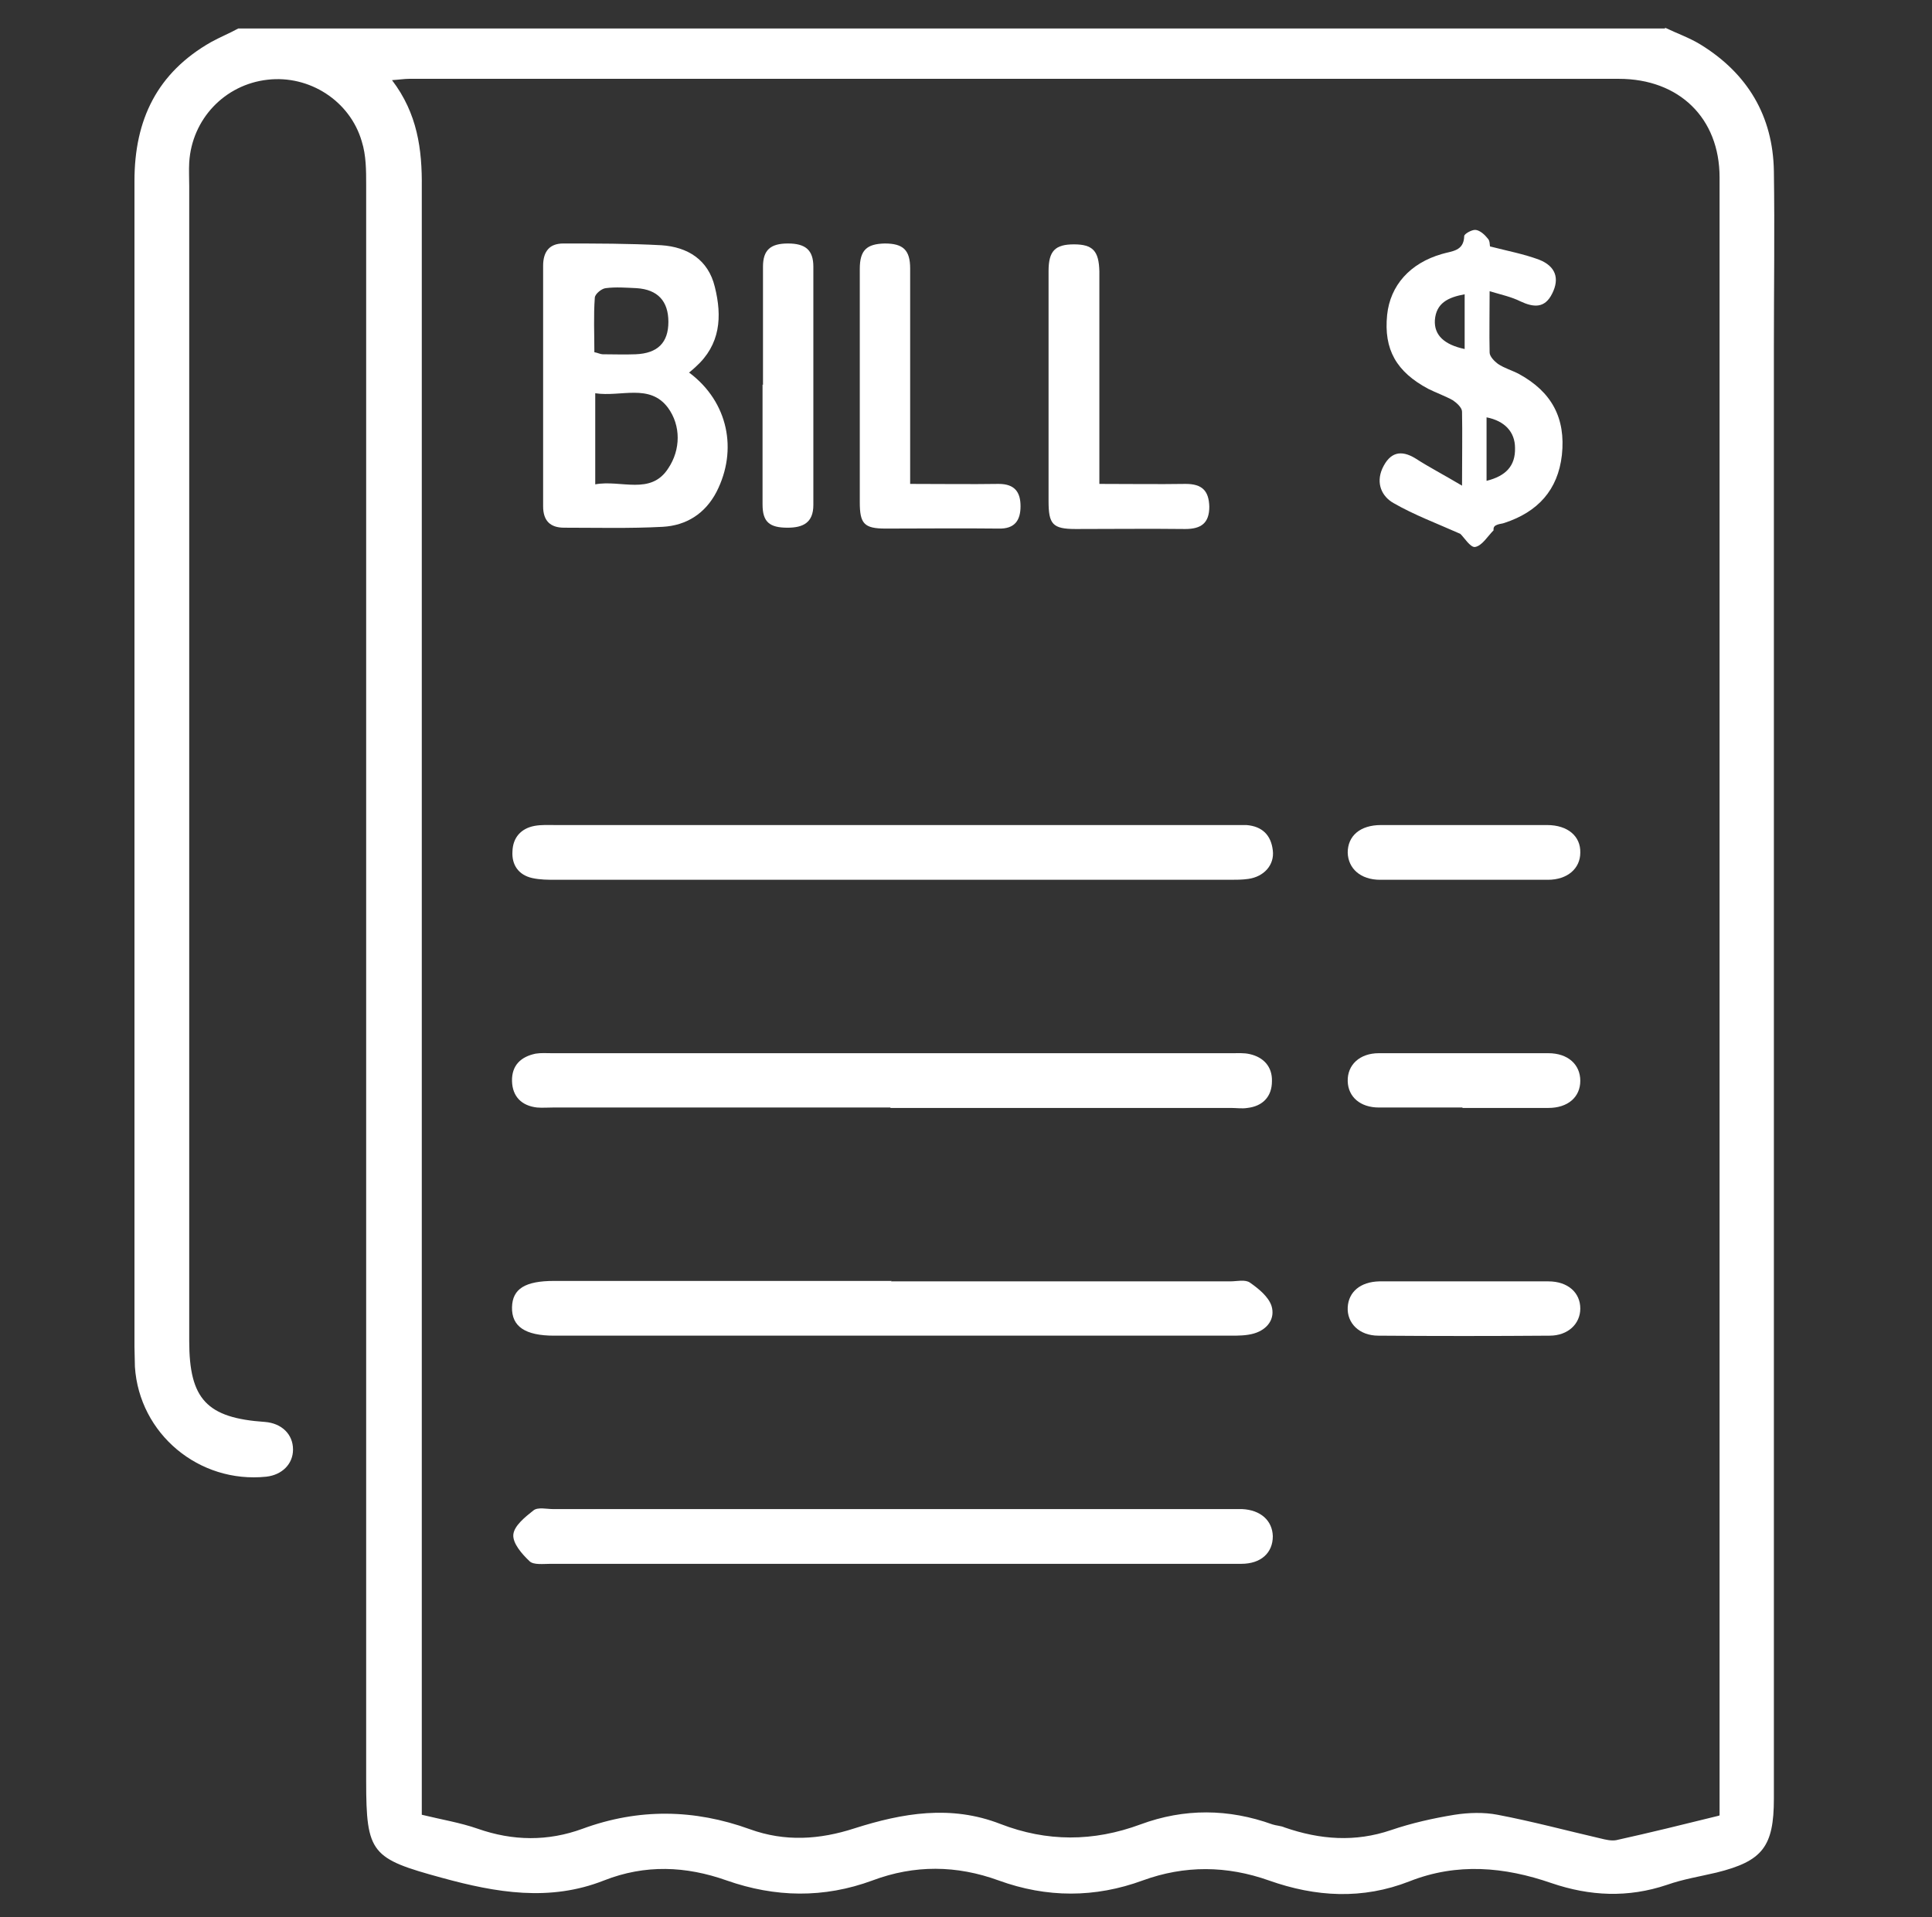
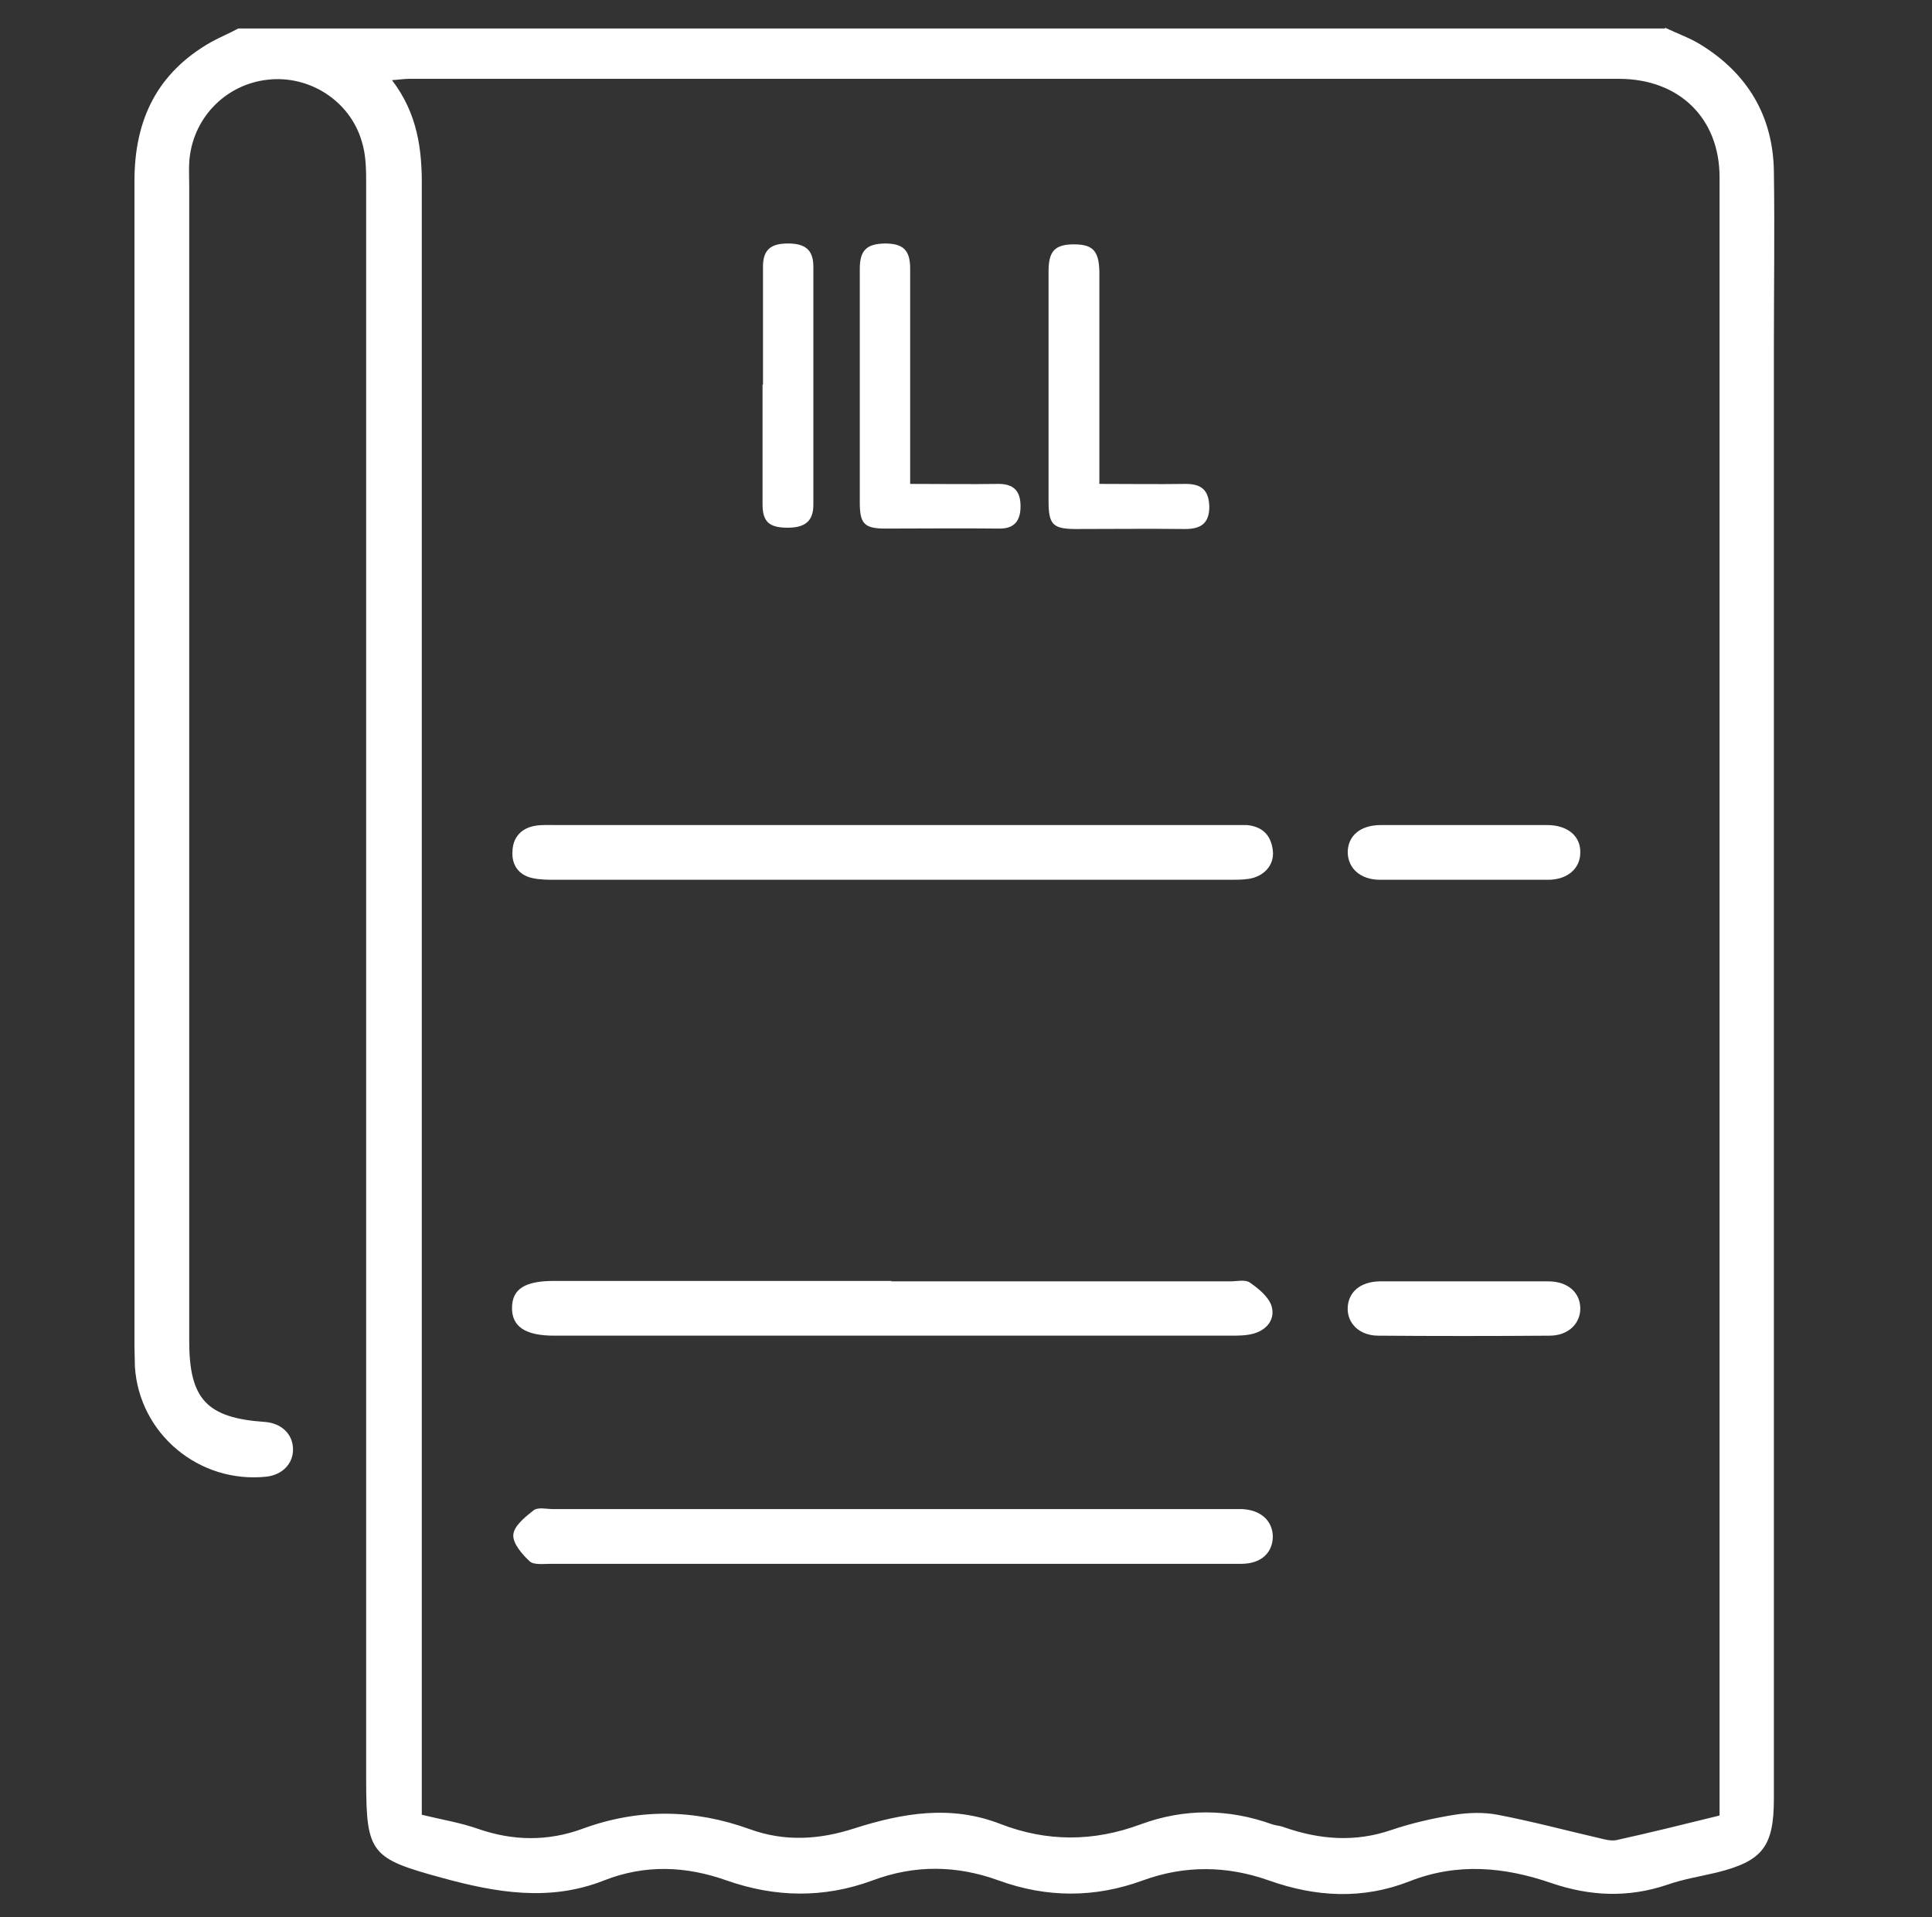
<svg xmlns="http://www.w3.org/2000/svg" id="Layer_1" data-name="Layer 1" viewBox="0 0 44.11 43.78">
  <rect x="0" y="0" width="44.11" height="43.78" fill="#333333" stroke="none" />
  <defs>
    <style>      .cls-1 {        fill: #fff;      }    </style>
  </defs>
  <path class="cls-1" d="M38.01,.63c.27,.13,.56,.23,.82,.39,1.07,.66,1.65,1.63,1.67,2.89,.02,1.35,0,2.69,0,4.04,0,11.04,0,22.08,0,33.12,0,1.1-.26,1.43-1.31,1.69-.38,.09-.76,.15-1.13,.28-.89,.3-1.76,.26-2.64-.04-1.07-.37-2.15-.47-3.24-.04-1.07,.42-2.14,.36-3.21-.02-.96-.34-1.92-.35-2.88,0-1.09,.4-2.19,.4-3.29,0-.96-.35-1.92-.36-2.88,0-1.11,.41-2.22,.39-3.33,0-.93-.33-1.86-.37-2.8,0-1.24,.49-2.46,.28-3.7-.06-1.61-.44-1.73-.55-1.73-2.21,0-12.15,0-24.3,0-36.45,0-.33,0-.67-.1-.99-.27-.93-1.2-1.52-2.15-1.41-.98,.11-1.73,.9-1.79,1.89-.01,.18,0,.36,0,.54,0,8.79,0,17.58,0,26.37,0,1.33,.4,1.76,1.73,1.85,.38,.03,.64,.28,.64,.63,0,.33-.25,.58-.61,.62-1.54,.16-2.9-.98-3-2.51,0-.15-.01-.31-.01-.46,0-8.87,0-17.75,0-26.62,0-1.4,.52-2.47,1.75-3.17,.2-.11,.42-.2,.62-.31,10.86,0,21.72,0,32.58,0Zm1.25,40.82c0-.13,0-.23,0-.33,0-12.36,0-24.72,0-37.07,0-1.35-.92-2.25-2.3-2.25-9.21,0-18.41,0-27.62,0-.11,0-.23,.02-.39,.03,.58,.76,.69,1.58,.68,2.45,0,12.19,0,24.38,0,36.57v.59c.45,.11,.88,.18,1.28,.32,.8,.28,1.6,.29,2.39,0,1.28-.47,2.55-.45,3.82,.01,.8,.29,1.59,.24,2.39-.02,1.1-.35,2.2-.54,3.33-.1,1.06,.41,2.12,.41,3.2,.01,1-.37,2.01-.36,3.01,0,.09,.03,.19,.03,.28,.07,.81,.28,1.61,.34,2.43,.06,.47-.16,.96-.27,1.45-.35,.32-.05,.67-.06,.98,0,.79,.15,1.57,.36,2.35,.54,.12,.03,.25,.06,.36,.04,.77-.17,1.54-.36,2.35-.56Z" />
-   <path class="cls-1" d="M20.33,25.29c-2.57,0-5.13,0-7.7,0-.12,0-.25,.01-.37,0-.35-.04-.56-.25-.57-.6-.01-.36,.2-.56,.54-.63,.12-.02,.25-.01,.37-.01,5.17,0,10.35,0,15.52,0,.14,0,.28-.01,.41,.02,.32,.07,.52,.29,.51,.62,0,.35-.21,.57-.56,.61-.12,.02-.25,0-.37,0-2.59,0-5.19,0-7.78,0Z" />
  <path class="cls-1" d="M20.34,29.26c2.58,0,5.17,0,7.75,0,.15,0,.34-.05,.45,.03,.2,.14,.42,.32,.49,.53,.09,.29-.09,.54-.4,.63-.17,.05-.36,.05-.53,.05-5.15,0-10.3,0-15.45,0-.66,0-.97-.21-.96-.65,.01-.42,.3-.6,.96-.6,2.57,0,5.14,0,7.71,0Z" />
  <path class="cls-1" d="M20.38,18.84c2.55,0,5.1,0,7.66,0,.14,0,.28,0,.42,0,.36,.03,.56,.23,.6,.58,.04,.33-.2,.6-.56,.65-.14,.02-.28,.02-.41,.02-5.13,0-10.26,0-15.4,0-.18,0-.36,0-.54-.04-.31-.07-.47-.3-.45-.61,.01-.31,.19-.52,.5-.58,.16-.03,.33-.02,.5-.02,2.57,0,5.13,0,7.7,0Z" />
  <path class="cls-1" d="M20.39,35.71c-2.61,0-5.22,0-7.82,0-.16,0-.39,.03-.48-.06-.17-.16-.39-.41-.37-.61,.02-.2,.27-.4,.46-.55,.1-.08,.3-.03,.45-.03,5.16,0,10.32,0,15.48,0,.08,0,.17,0,.25,0,.42,.02,.69,.26,.7,.62,0,.38-.27,.63-.72,.63-2.65,0-5.3,0-7.95,0Z" />
-   <path class="cls-1" d="M15.75,8.52c.87,.66,1.1,1.75,.61,2.71-.26,.5-.69,.77-1.23,.8-.75,.04-1.5,.02-2.25,.02-.31,0-.48-.15-.48-.49,0-1.83,0-3.66,0-5.49,0-.34,.16-.51,.46-.51,.75,0,1.5,0,2.24,.04,.6,.04,1.07,.33,1.22,.95,.17,.68,.13,1.32-.44,1.83-.04,.04-.08,.07-.15,.13Zm-2.16,.47v2.07c.59-.11,1.27,.26,1.67-.37,.28-.42,.29-.97-.01-1.38-.42-.56-1.07-.24-1.66-.33Zm-.03-.95c.1,.02,.15,.05,.2,.05,.25,0,.5,.01,.75,0,.51-.02,.75-.27,.75-.74,0-.47-.24-.74-.73-.77-.23-.01-.47-.03-.7,0-.1,.01-.25,.14-.25,.22-.03,.41-.01,.82-.01,1.24Z" />
-   <path class="cls-1" d="M34.03,5.63c.39,.1,.76,.17,1.11,.3,.38,.15,.47,.43,.3,.77-.17,.35-.43,.32-.73,.18-.2-.1-.43-.15-.7-.23,0,.52-.01,.96,0,1.4,0,.09,.11,.2,.19,.26,.15,.1,.33,.15,.48,.23,.75,.41,1.07,1.01,.98,1.85-.09,.8-.55,1.3-1.31,1.55-.05,.02-.11,.02-.16,.04-.05,.02-.1,.04-.09,.13-.14,.14-.26,.35-.42,.38-.11,.02-.26-.23-.34-.3-.54-.24-1.05-.43-1.52-.7-.27-.15-.41-.45-.26-.79,.17-.37,.42-.44,.76-.23,.31,.2,.64,.37,1.06,.62,0-.67,.01-1.18,0-1.69,0-.09-.12-.2-.21-.26-.18-.1-.38-.17-.56-.26-.73-.39-1.02-.9-.94-1.69,.07-.67,.52-1.18,1.25-1.39,.23-.07,.5-.06,.51-.41,0-.05,.18-.15,.26-.14,.1,.01,.21,.11,.28,.2,.05,.05,.04,.15,.05,.18Zm-.09,5.35c.44-.11,.66-.34,.65-.75,0-.37-.24-.62-.65-.7v1.45Zm-.5-4.26c-.38,.07-.65,.2-.68,.59-.02,.34,.21,.56,.68,.66v-1.25Z" />
  <path class="cls-1" d="M20.78,11.05c.74,0,1.38,.01,2.02,0,.37,0,.5,.19,.5,.51,0,.32-.13,.52-.5,.51-.86-.01-1.72,0-2.58,0-.49,0-.59-.11-.59-.6,0-1.78,0-3.55,0-5.33,0-.43,.16-.57,.57-.58,.42,0,.58,.15,.58,.57,0,1.48,0,2.97,0,4.45,0,.15,0,.29,0,.47Z" />
  <path class="cls-1" d="M25.1,11.05c.7,0,1.34,.01,1.97,0,.38,0,.53,.16,.54,.52,0,.37-.18,.51-.55,.51-.83-.01-1.67,0-2.5,0-.53,0-.62-.11-.62-.64,0-1.75,0-3.5,0-5.25,0-.46,.15-.61,.58-.61,.43,0,.57,.15,.58,.62,0,1.46,0,2.91,0,4.37,0,.15,0,.3,0,.5Z" />
  <path class="cls-1" d="M17.42,8.79c0-.9,0-1.8,0-2.7,0-.38,.17-.53,.57-.53,.4,0,.58,.15,.58,.53,0,1.81,0,3.63,0,5.44,0,.41-.24,.52-.59,.52-.41,0-.57-.13-.57-.53,0-.91,0-1.83,0-2.74Z" />
-   <path class="cls-1" d="M33.39,25.29c-.64,0-1.28,0-1.91,0-.42,0-.7-.24-.71-.6-.01-.37,.27-.64,.71-.64,1.29,0,2.58,0,3.87,0,.45,0,.73,.26,.73,.63,0,.37-.28,.62-.73,.62-.65,0-1.3,0-1.96,0Z" />
  <path class="cls-1" d="M33.44,29.26c.64,0,1.28,0,1.91,0,.45,0,.73,.26,.73,.62,0,.35-.28,.62-.7,.62-1.3,.01-2.61,.01-3.91,0-.44,0-.72-.29-.7-.65,.02-.35,.29-.58,.72-.59,.65,0,1.3,0,1.95,0Z" />
  <path class="cls-1" d="M33.45,18.84c.62,0,1.25,0,1.87,0,.48,0,.77,.26,.76,.63,0,.36-.29,.62-.74,.62-1.28,0-2.55,0-3.83,0-.45,0-.73-.26-.74-.62,0-.38,.28-.63,.76-.63,.64,0,1.28,0,1.91,0Z" />
</svg>